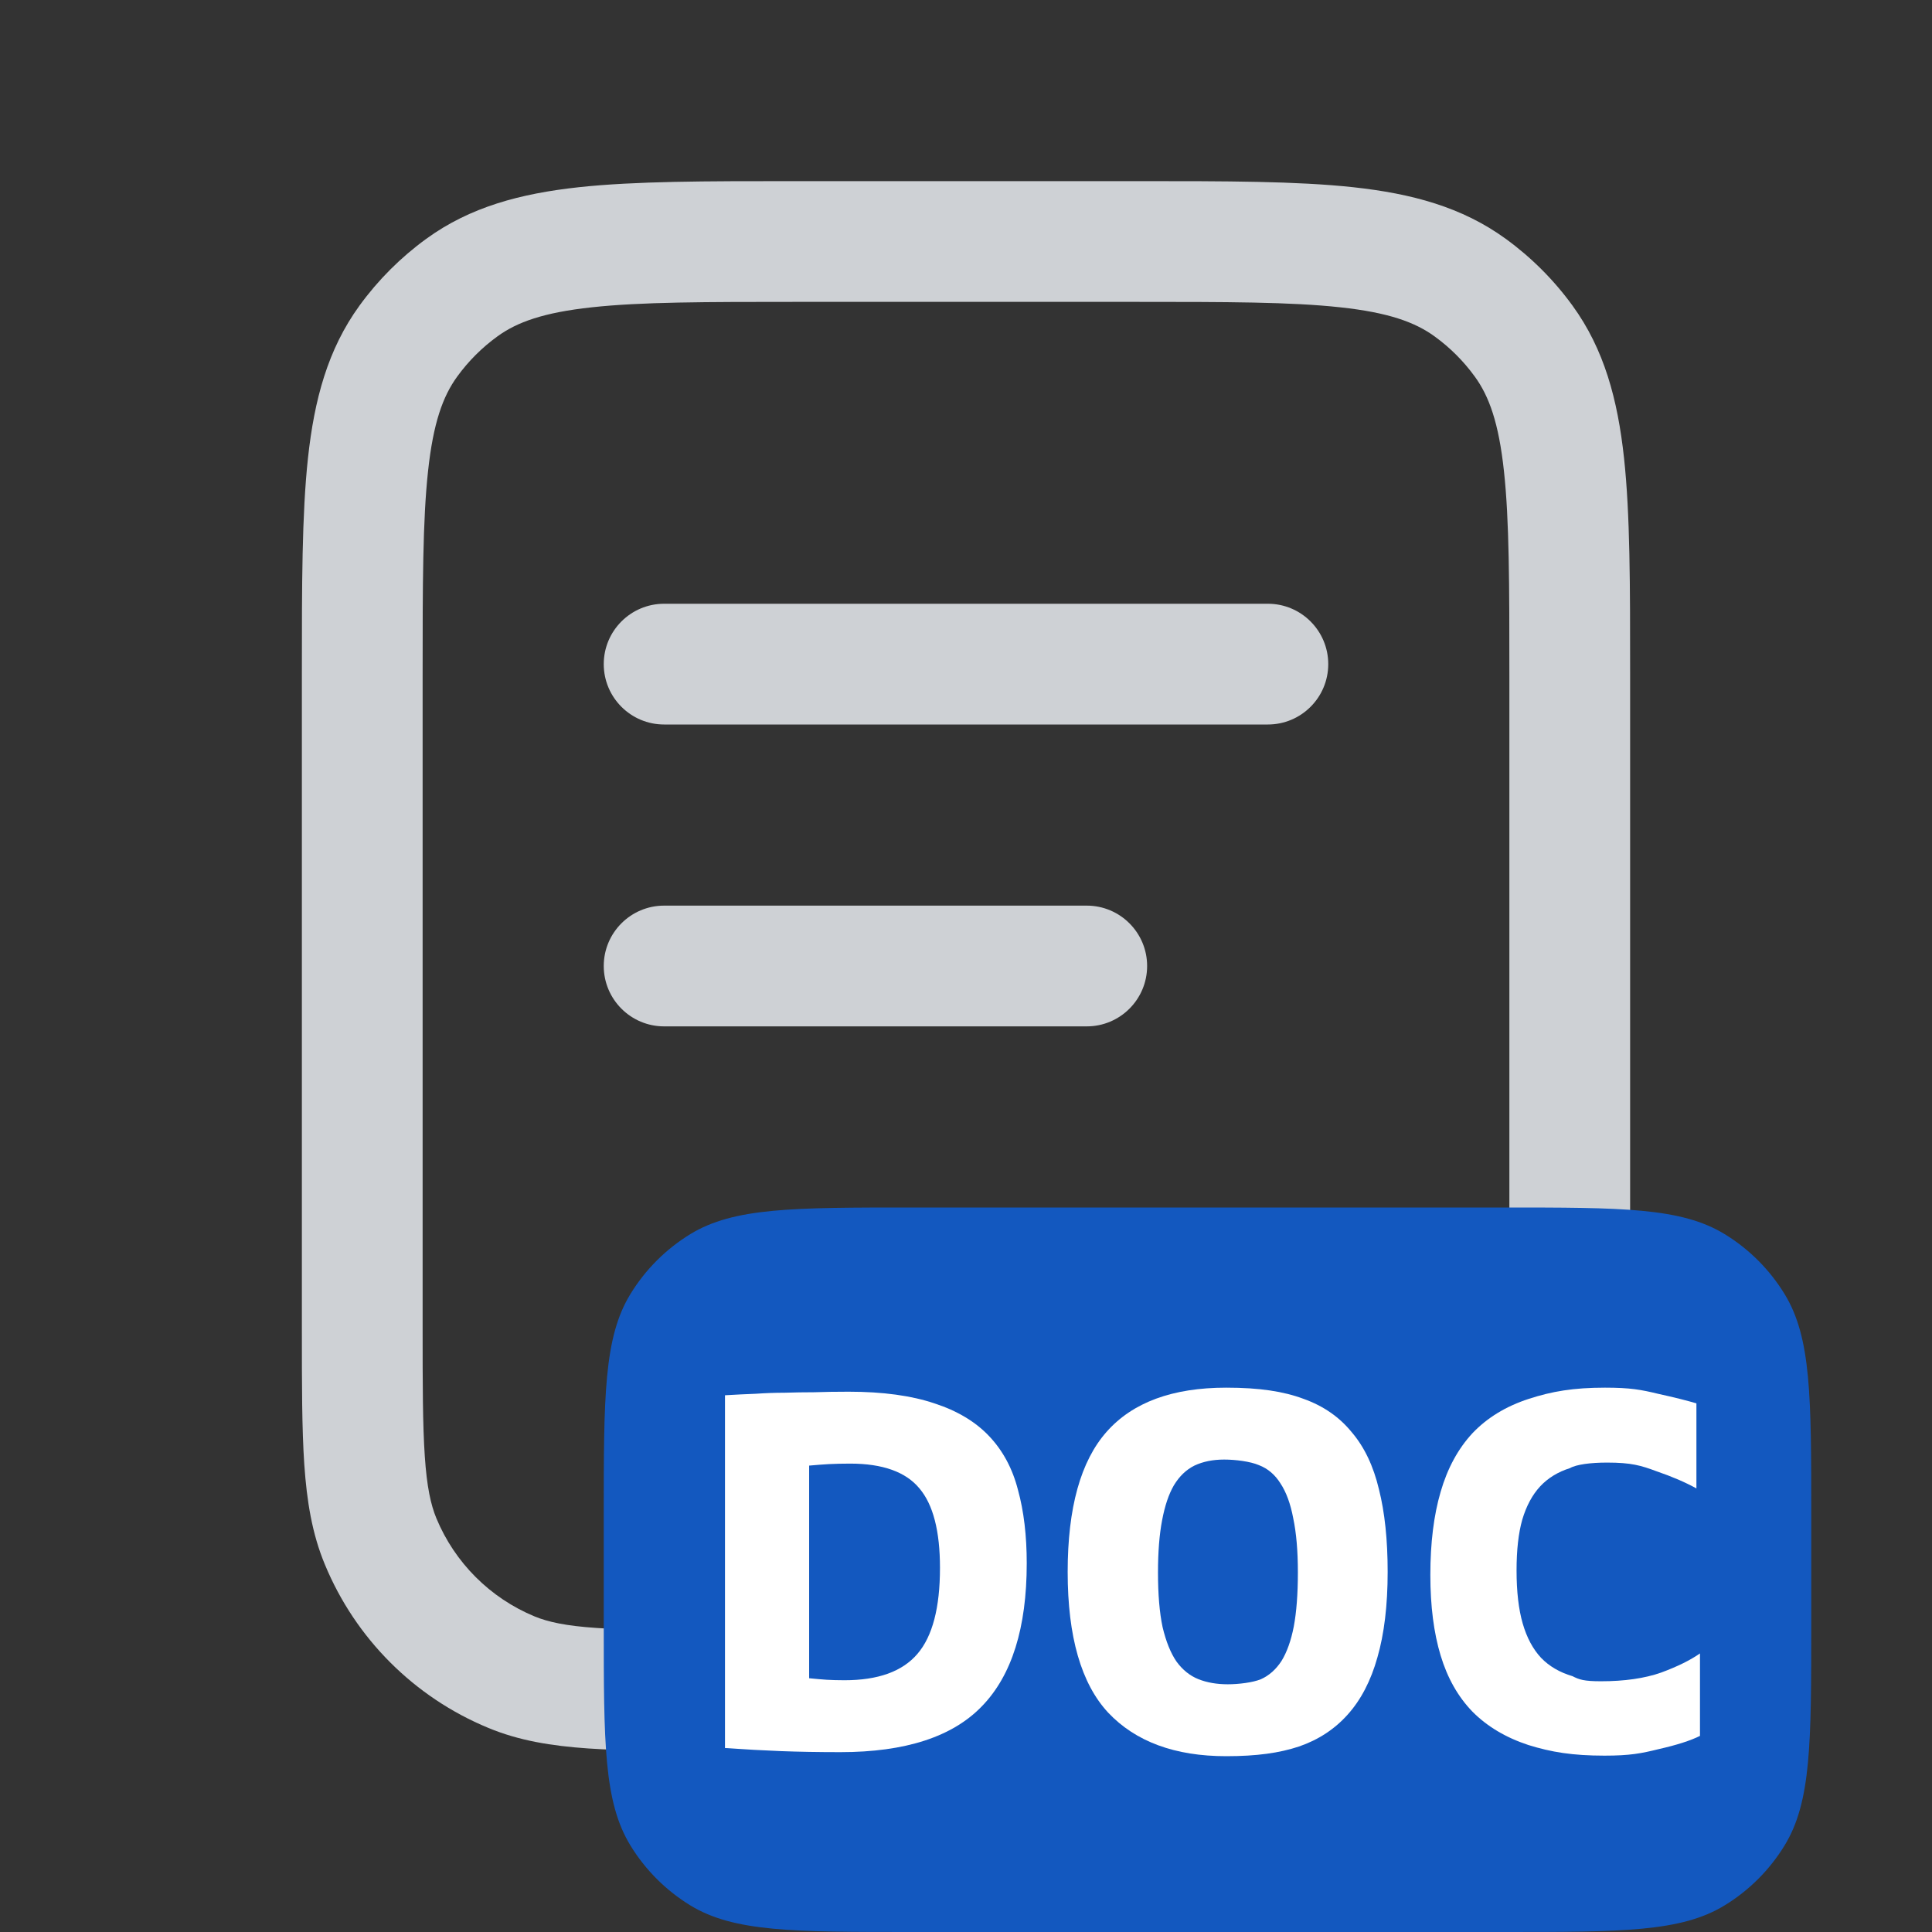
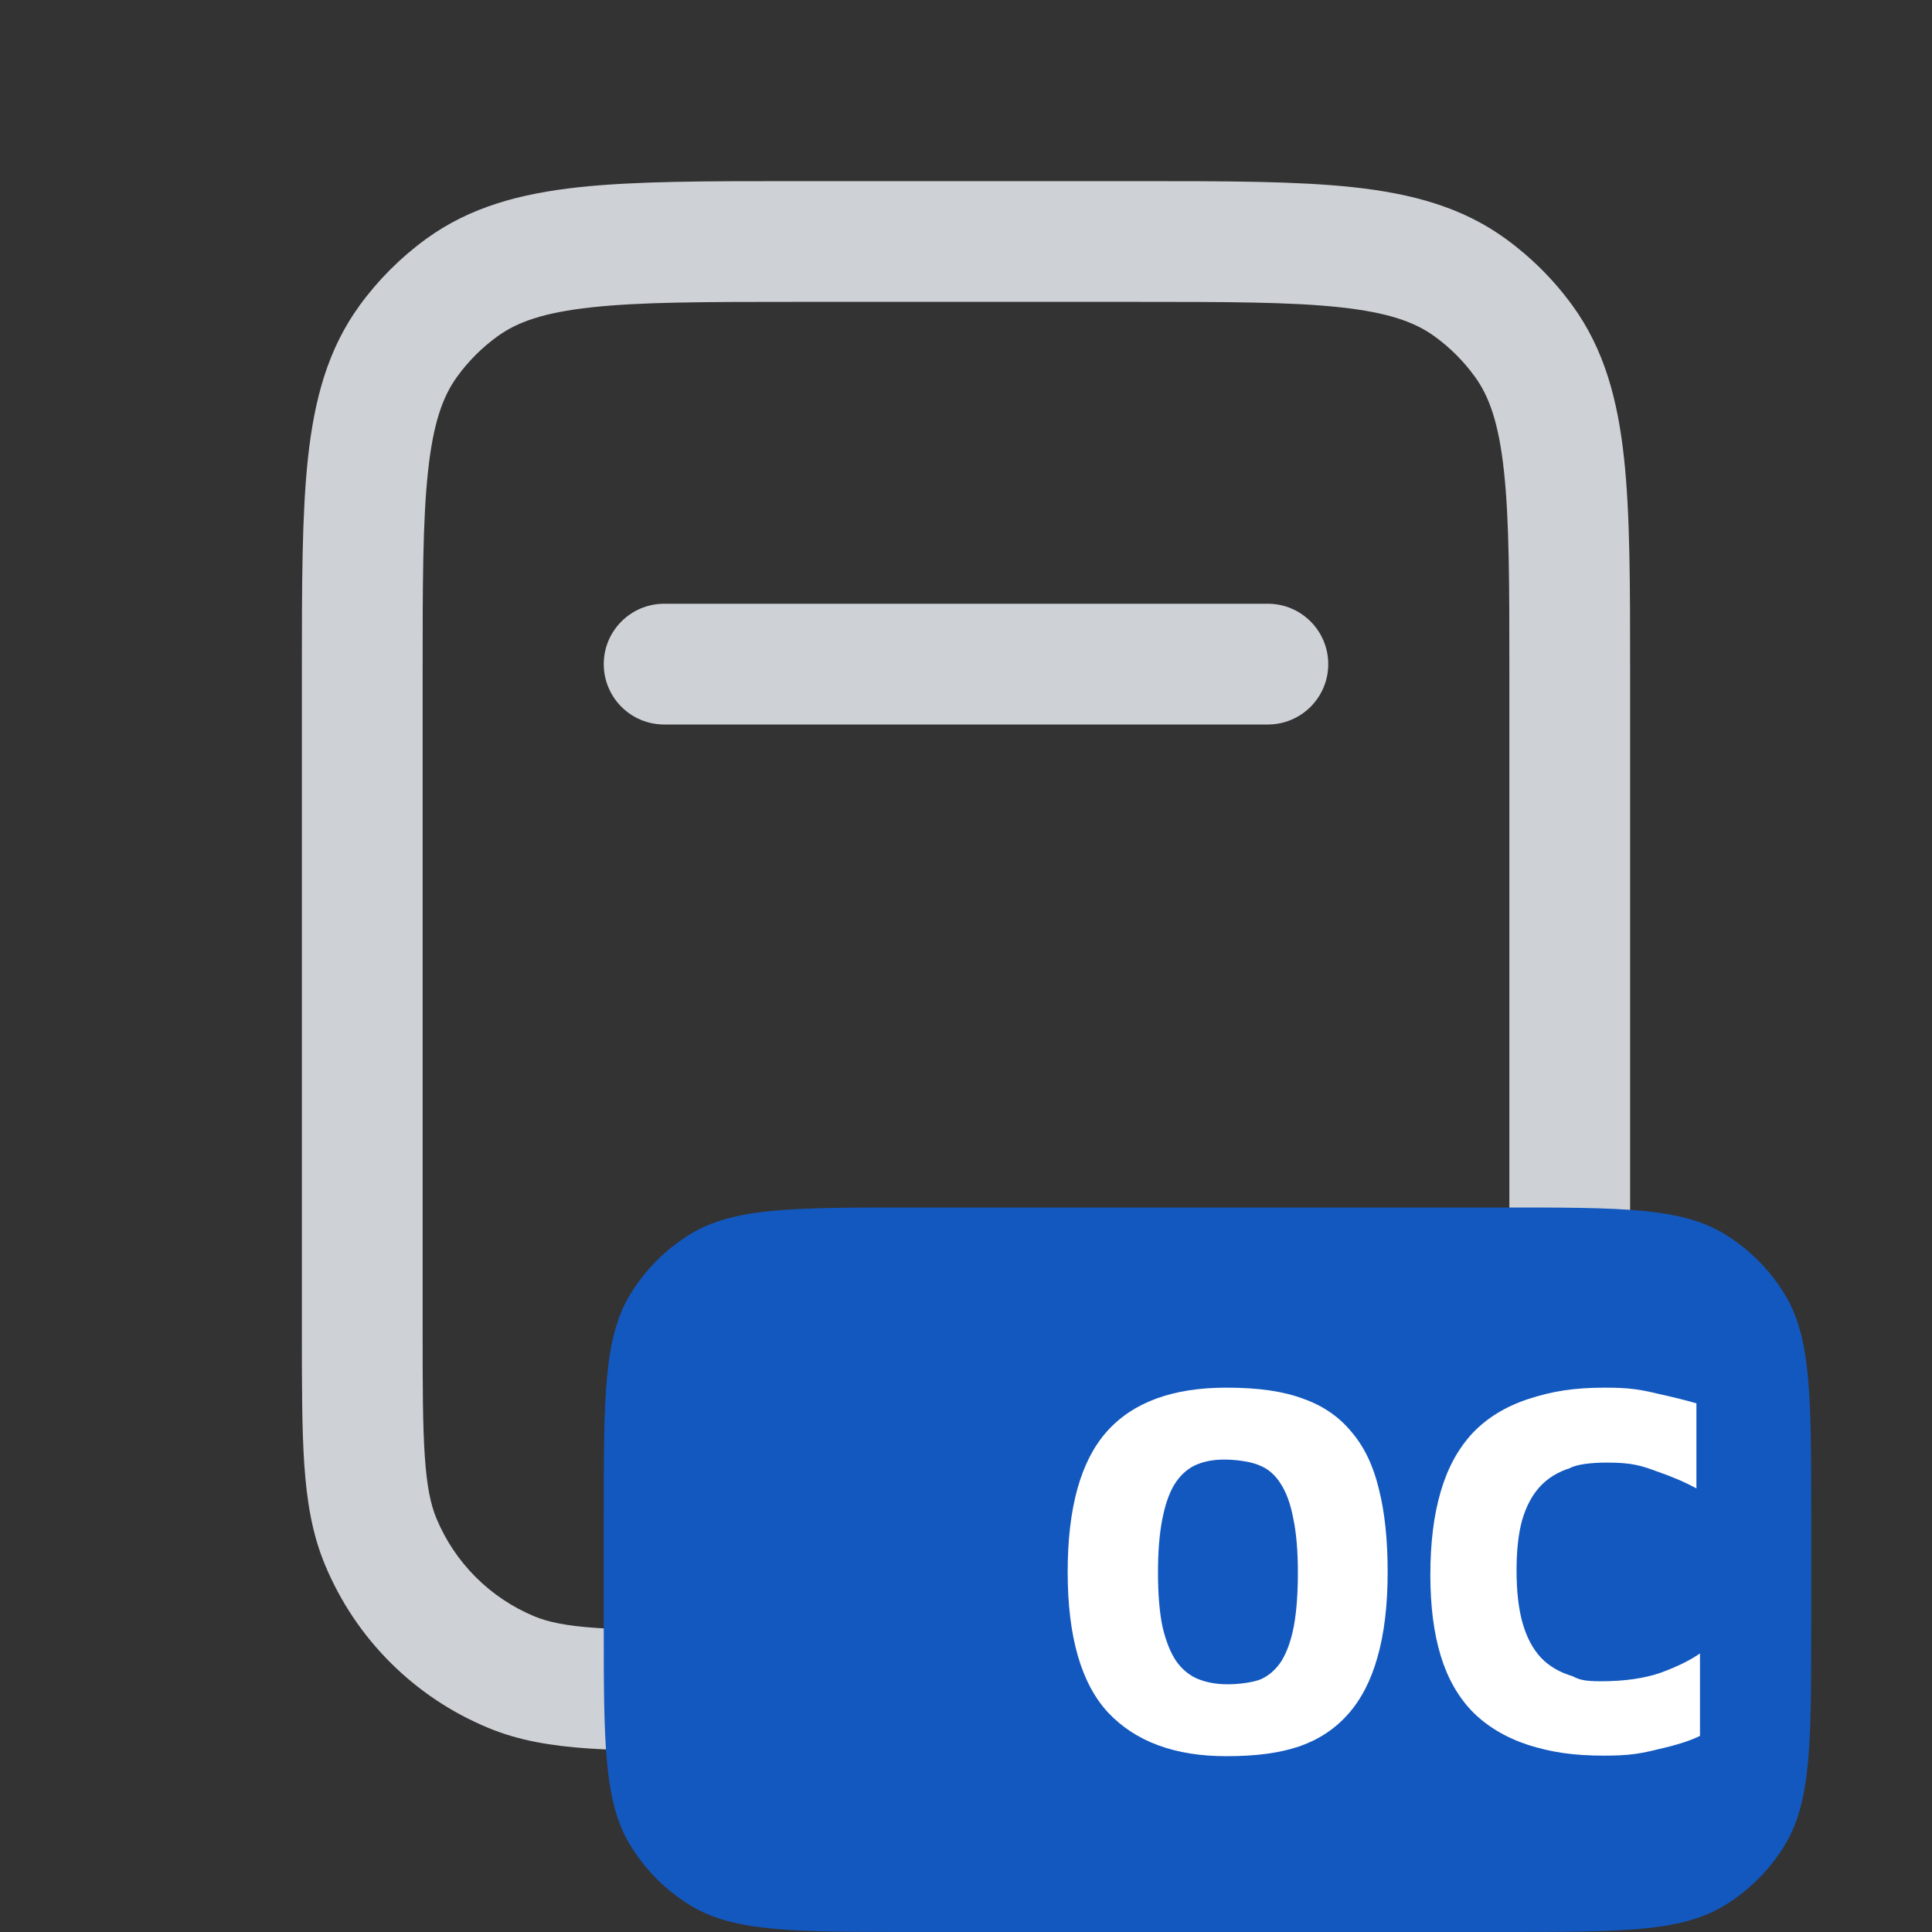
<svg xmlns="http://www.w3.org/2000/svg" width="32" height="32" viewBox="0 0 32 32" fill="none">
  <rect x="0" y="0" width="32" height="32" fill="#333333" stroke="none" />
  <path fill-rule="evenodd" clip-rule="evenodd" d="M13.142 3H18.858C20.309 3 21.479 3 22.414 3.101C23.38 3.206 24.214 3.428 24.939 3.955C25.363 4.263 25.737 4.637 26.045 5.061C26.572 5.786 26.794 6.62 26.899 7.586C27 8.521 27 9.691 27 11.142V21H25V11.2C25 9.678 24.999 8.617 24.91 7.802C24.824 7.005 24.665 6.564 24.427 6.237C24.242 5.982 24.018 5.758 23.763 5.573C23.436 5.335 22.995 5.176 22.198 5.09C21.384 5.001 20.322 5 18.8 5H13.2C11.678 5 10.617 5.001 9.802 5.09C9.005 5.176 8.563 5.335 8.237 5.573C7.982 5.758 7.758 5.982 7.573 6.237C7.335 6.564 7.176 7.005 7.09 7.802C7.001 8.617 7 9.678 7 11.2V22C7 22.946 7.001 23.605 7.036 24.121C7.07 24.628 7.135 24.923 7.228 25.148C7.533 25.883 8.117 26.467 8.852 26.772C9.077 26.865 9.373 26.93 9.879 26.964C10.395 27 11.054 27 12 27V29H11.964C11.063 29 10.335 29 9.743 28.96C9.135 28.918 8.596 28.831 8.087 28.619C6.861 28.112 5.888 27.139 5.381 25.913C5.169 25.404 5.082 24.865 5.04 24.257C5 23.665 5 22.937 5 22.035L5 11.142C5 9.691 5 8.521 5.101 7.586C5.206 6.62 5.428 5.786 5.955 5.061C6.263 4.637 6.637 4.263 7.061 3.955C7.786 3.428 8.62 3.206 9.586 3.101C10.521 3 11.691 3 13.142 3Z" fill="#CED1D5" />
  <path fill-rule="evenodd" clip-rule="evenodd" d="M10 11C10 10.448 10.448 10 11 10H21C21.552 10 22 10.448 22 11C22 11.552 21.552 12 21 12H11C10.448 12 10 11.552 10 11Z" fill="#CED1D5" />
-   <path fill-rule="evenodd" clip-rule="evenodd" d="M10 16C10 15.448 10.448 15 11 15H18C18.552 15 19 15.448 19 16C19 16.552 18.552 17 18 17H11C10.448 17 10 16.552 10 16Z" fill="#CED1D5" />
  <path d="M10 25.1C10 23.136 10 22.154 10.442 21.433C10.689 21.029 11.029 20.689 11.432 20.442C12.154 20 13.136 20 15.1 20H24.9C26.864 20 27.846 20 28.567 20.442C28.971 20.689 29.311 21.029 29.558 21.433C30 22.154 30 23.136 30 25.1V26.9C30 28.864 30 29.846 29.558 30.567C29.311 30.971 28.971 31.311 28.567 31.558C27.846 32 26.864 32 24.9 32H15.1C13.136 32 12.154 32 11.432 31.558C11.029 31.311 10.689 30.971 10.442 30.567C10 29.846 10 28.864 10 26.9V25.1Z" fill="#1358BF" />
-   <path d="M12.008 23.11C12.189 23.099 12.359 23.091 12.518 23.085C12.677 23.074 12.835 23.068 12.994 23.068C13.152 23.063 13.317 23.06 13.487 23.06C13.657 23.054 13.847 23.051 14.056 23.051C14.623 23.051 15.096 23.116 15.476 23.244C15.855 23.367 16.159 23.549 16.385 23.789C16.612 24.029 16.771 24.326 16.861 24.678C16.958 25.03 17.006 25.435 17.006 25.893C17.006 26.961 16.759 27.749 16.266 28.258C15.779 28.766 14.997 29.021 13.92 29.021C13.552 29.021 13.223 29.015 12.934 29.004C12.651 28.993 12.342 28.976 12.008 28.953V23.11ZM13.402 27.797C13.509 27.808 13.606 27.816 13.691 27.822C13.776 27.827 13.875 27.83 13.988 27.83C14.544 27.83 14.946 27.685 15.195 27.394C15.445 27.104 15.569 26.628 15.569 25.969C15.569 25.36 15.456 24.921 15.229 24.653C15.003 24.379 14.62 24.242 14.082 24.242C13.951 24.242 13.835 24.245 13.733 24.25C13.631 24.256 13.521 24.264 13.402 24.275V27.797Z" fill="white" />
  <path d="M17.684 26.036C17.684 24.974 17.899 24.2 18.33 23.714C18.761 23.227 19.421 22.984 20.31 22.984C20.862 22.984 21.261 23.046 21.59 23.169C21.919 23.286 22.185 23.471 22.389 23.722C22.599 23.968 22.749 24.284 22.84 24.669C22.936 25.049 22.984 25.505 22.984 26.036C22.984 26.589 22.927 27.062 22.814 27.453C22.706 27.838 22.542 28.154 22.321 28.4C22.106 28.64 21.837 28.817 21.514 28.928C21.191 29.035 20.817 29.088 20.31 29.088C19.46 29.088 18.809 28.847 18.355 28.367C17.908 27.886 17.684 27.109 17.684 26.036ZM19.18 26.044C19.18 26.408 19.205 26.709 19.256 26.95C19.313 27.19 19.39 27.38 19.486 27.52C19.588 27.66 19.71 27.757 19.851 27.813C19.993 27.869 20.154 27.897 20.336 27.897C20.512 27.897 20.749 27.869 20.885 27.813C21.021 27.752 21.134 27.651 21.225 27.512C21.315 27.366 21.383 27.176 21.429 26.941C21.474 26.701 21.497 26.402 21.497 26.044C21.497 25.687 21.471 25.388 21.42 25.147C21.375 24.907 21.304 24.714 21.208 24.569C21.117 24.424 20.998 24.323 20.851 24.267C20.709 24.206 20.463 24.175 20.276 24.175C20.089 24.175 19.925 24.208 19.783 24.275C19.647 24.343 19.534 24.451 19.443 24.602C19.358 24.748 19.293 24.941 19.248 25.181C19.203 25.416 19.18 25.703 19.18 26.044Z" fill="white" />
  <path d="M28.098 24.653C27.916 24.552 27.695 24.457 27.435 24.368C27.18 24.273 27.02 24.225 26.618 24.225C26.346 24.225 26.108 24.256 26.003 24.317C25.805 24.379 25.64 24.48 25.51 24.619C25.38 24.759 25.281 24.943 25.213 25.172C25.15 25.396 25.119 25.675 25.119 26.011C25.119 26.363 25.153 26.656 25.221 26.891C25.289 27.126 25.391 27.316 25.527 27.461C25.663 27.601 25.836 27.701 26.046 27.763C26.156 27.819 26.233 27.847 26.517 27.847C26.908 27.847 27.239 27.799 27.511 27.704C27.783 27.604 27.998 27.497 28.157 27.386V28.752C27.998 28.831 27.772 28.903 27.477 28.97C27.183 29.043 26.995 29.079 26.575 29.079C26.048 29.079 25.694 29.021 25.315 28.903C24.941 28.78 24.632 28.596 24.388 28.35C24.15 28.104 23.974 27.794 23.861 27.419C23.748 27.045 23.691 26.601 23.691 26.086C23.691 25.555 23.748 25.097 23.861 24.711C23.974 24.32 24.15 23.996 24.388 23.739C24.632 23.482 24.944 23.292 25.323 23.169C25.703 23.046 26.057 22.984 26.584 22.984C27.003 22.984 27.183 23.018 27.46 23.085C27.738 23.146 27.95 23.2 28.098 23.244V24.653Z" fill="white" />
</svg>